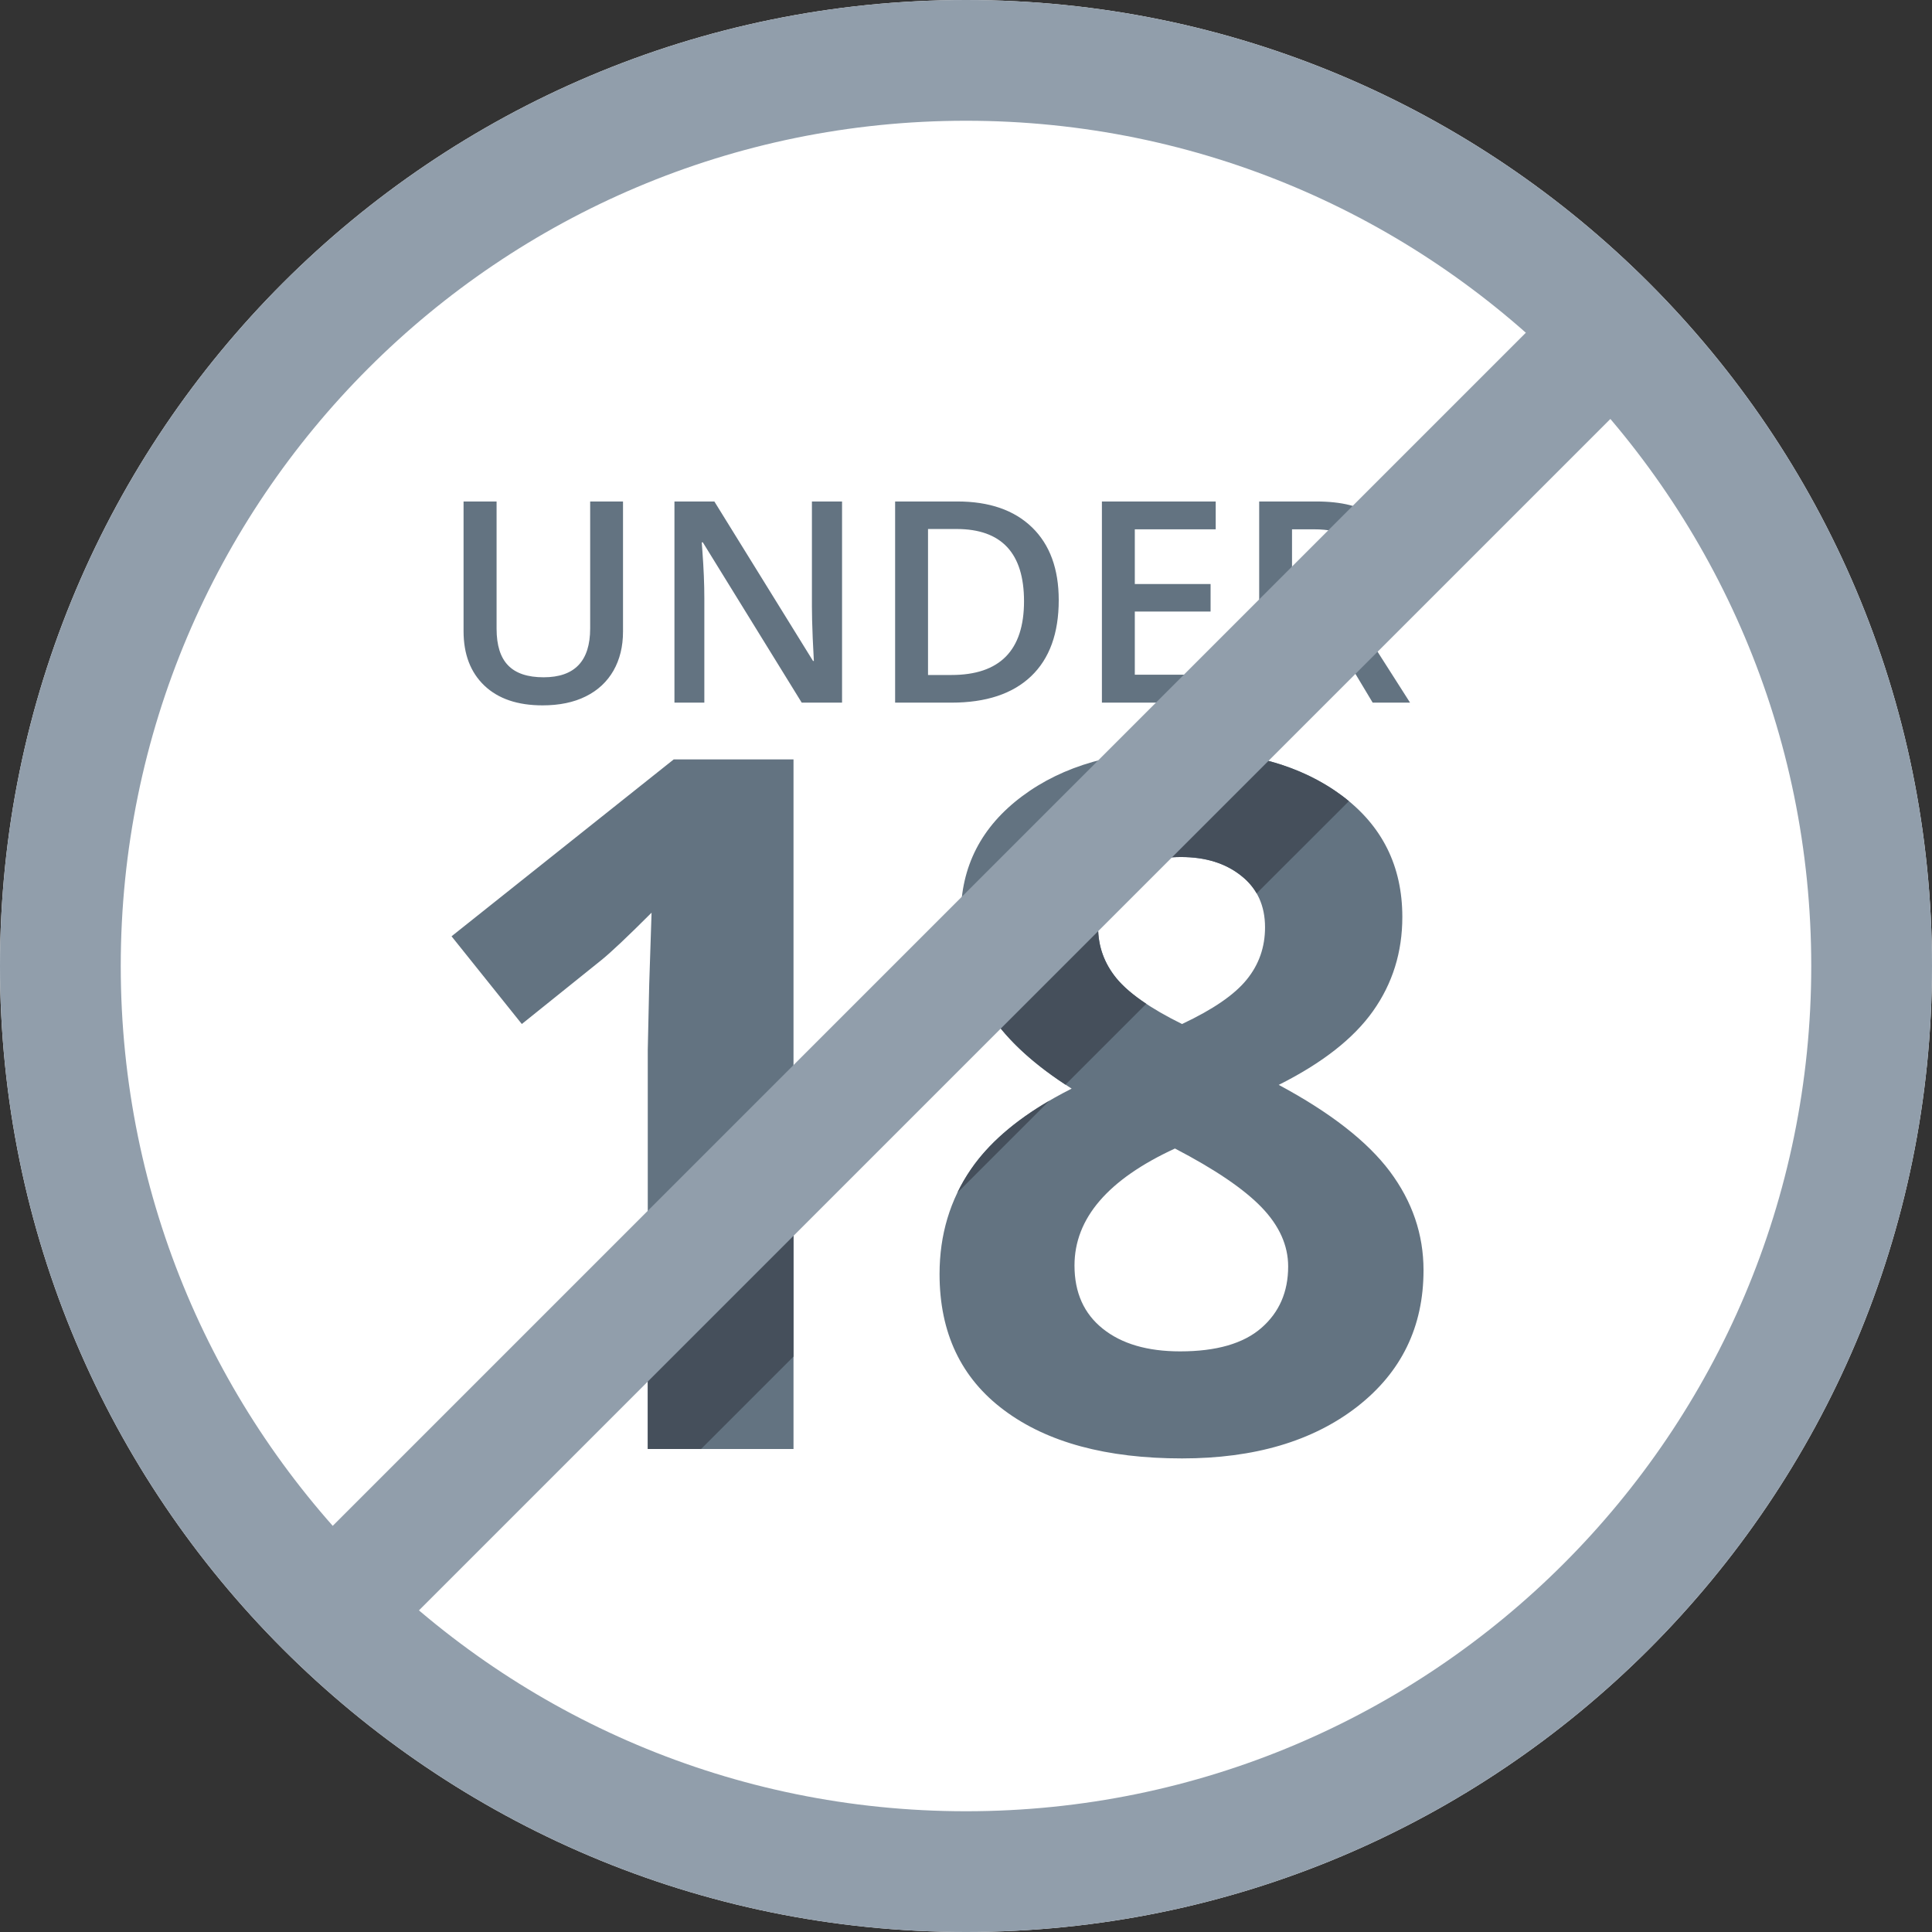
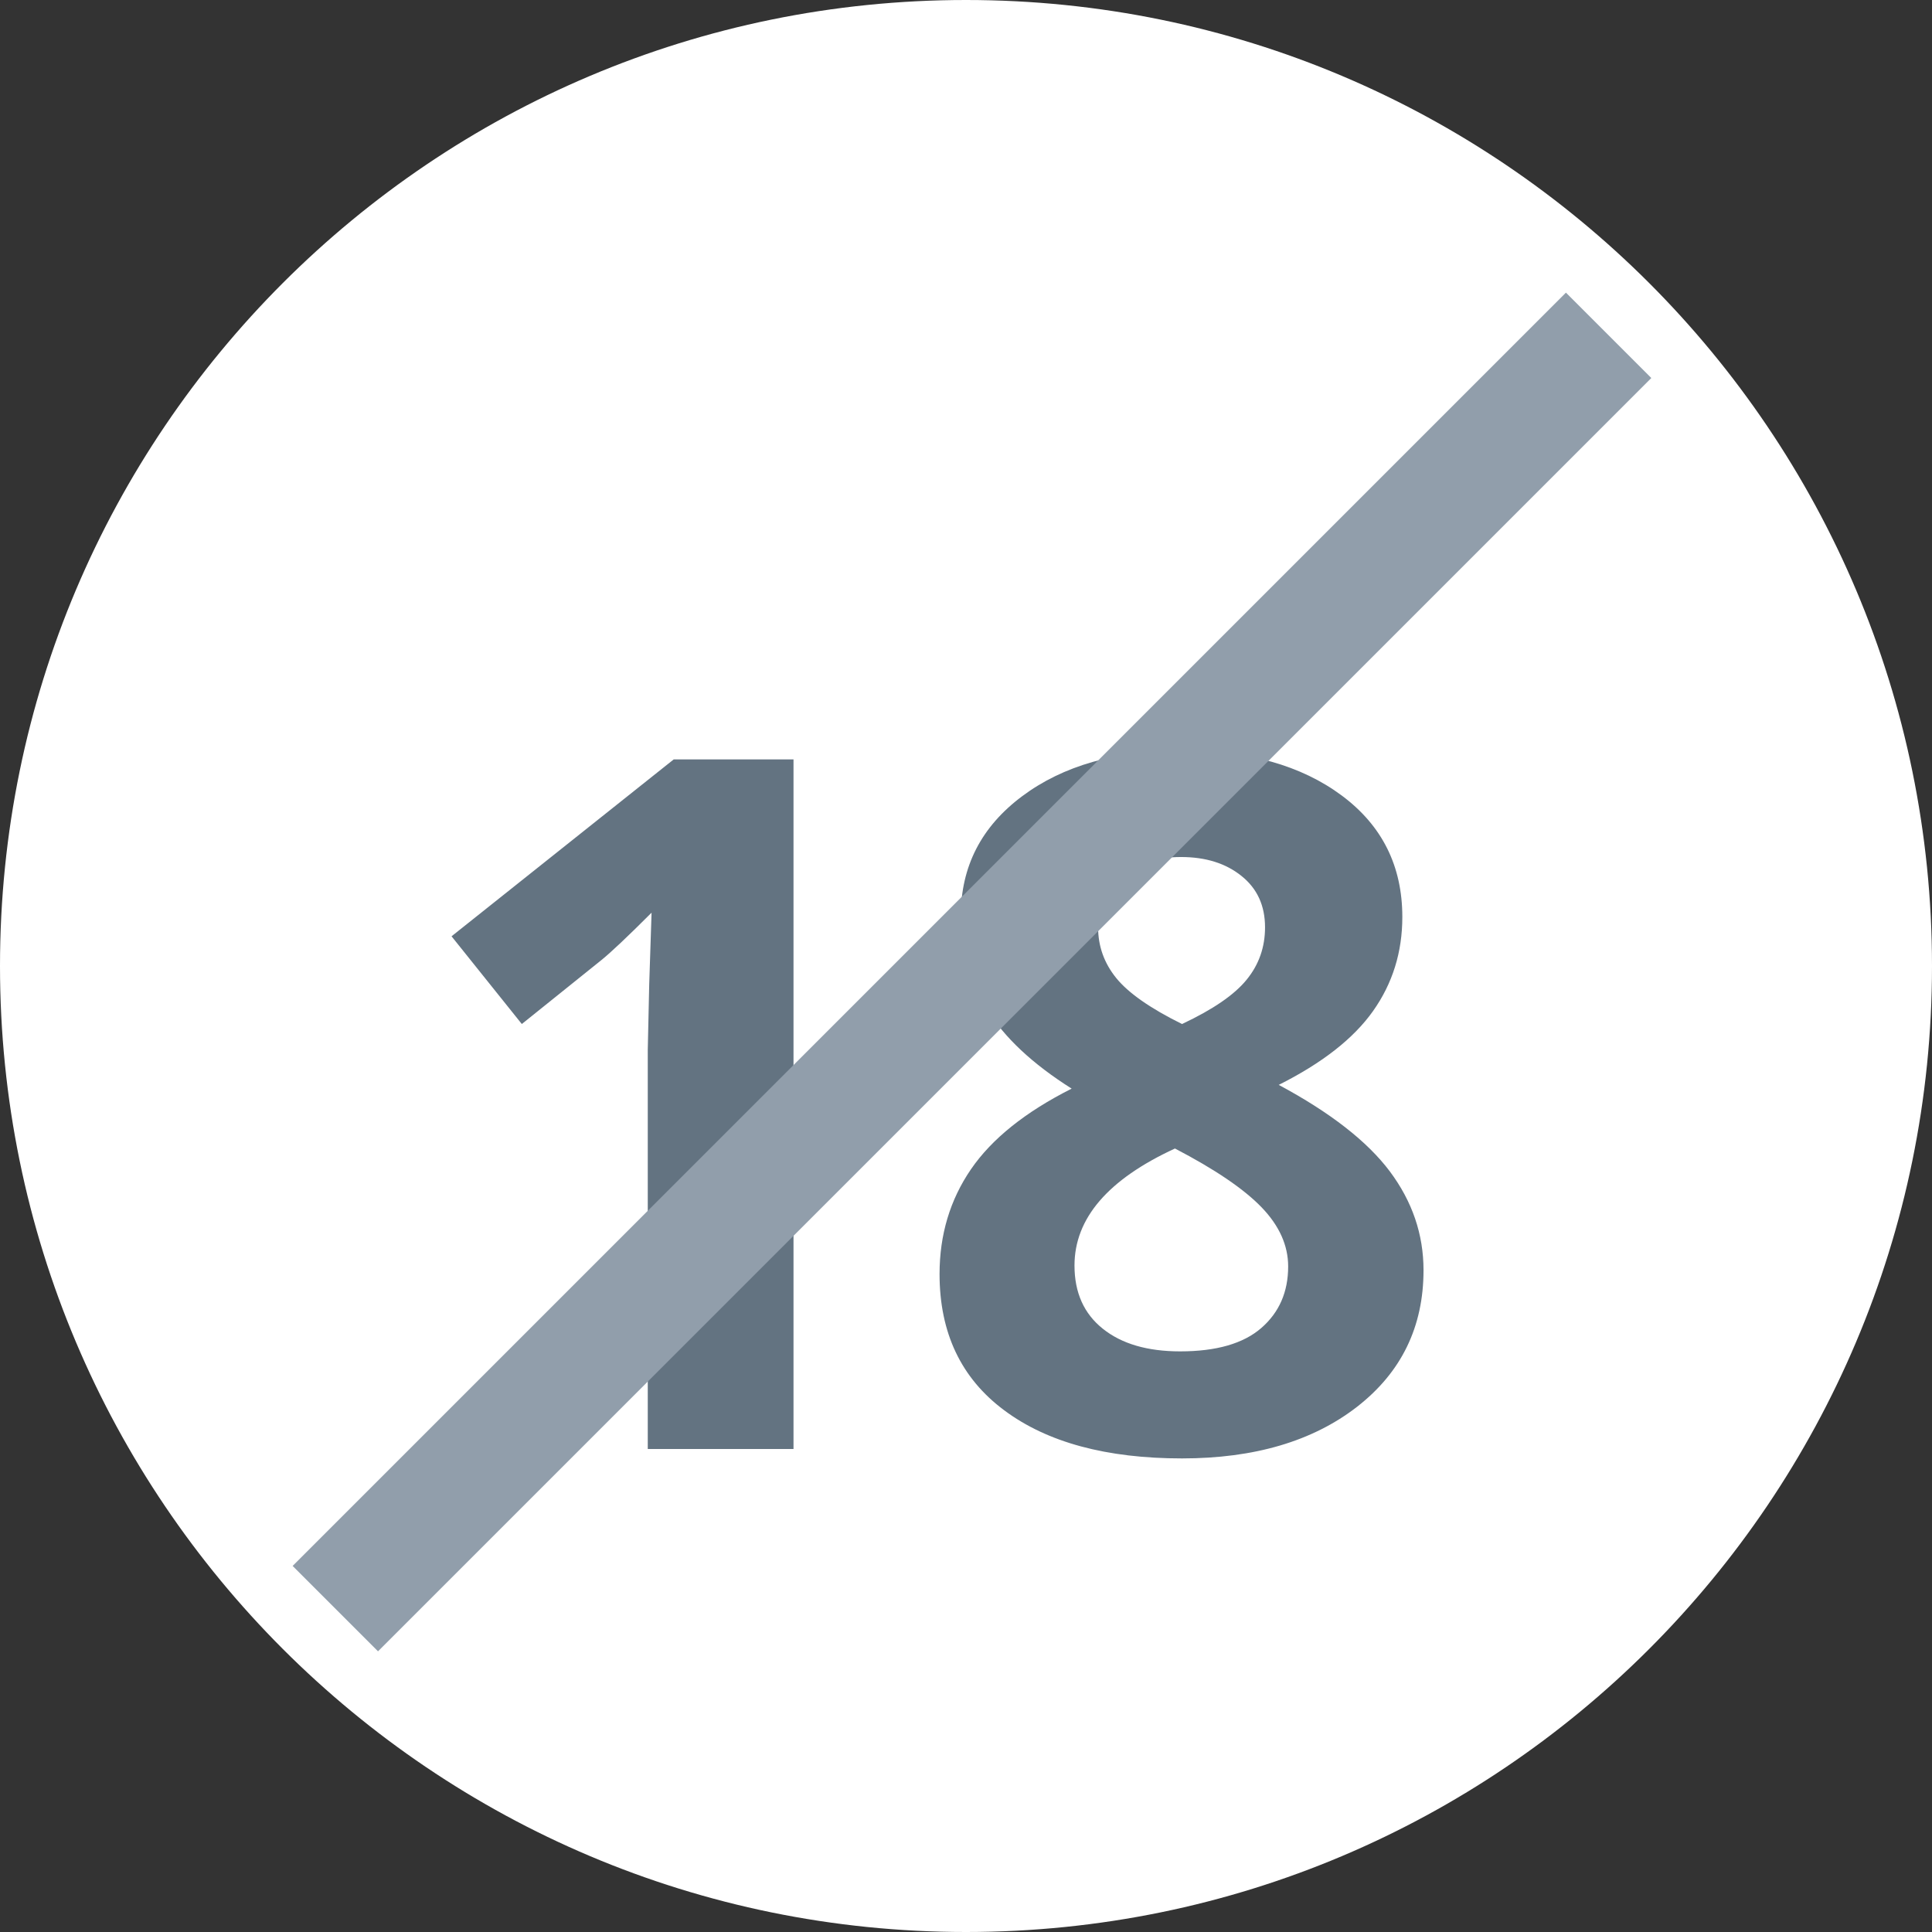
<svg xmlns="http://www.w3.org/2000/svg" width="32px" height="32px" viewBox="0 0 32 32" version="1.1">
  <rect x="0" y="0" width="32" height="32" fill="#333333" stroke="none" />
  <g id="5.0.0-------Basics" stroke="none" stroke-width="1" fill="none" fill-rule="evenodd">
    <g id="Components-/-Product-Cards-/-1920-1440-/-XS-Promo-Non-mem" transform="translate(-16, -16)">
      <g id="Badges" transform="translate(16, 16)">
        <g id="Illustrations-/-No-Under-18">
          <g id="No-Under-18">
            <path d="M16,32 C7.163,32 0,24.837 0,16 C0,7.163 7.163,0 16,0 C24.837,0 32,7.163 32,16 C32,24.837 24.837,32 16,32 Z" id="Path" fill="#FFFFFF" fill-rule="nonzero" />
-             <path d="M16,30 C23.732,30 30,23.732 30,16 C30,8.268 23.732,2 16,2 C8.268,2 2,8.268 2,16 C2,23.732 8.268,30 16,30 Z M16,32 C7.163,32 0,24.837 0,16 C0,7.163 7.163,0 16,0 C24.837,0 32,7.163 32,16 C32,24.837 24.837,32 16,32 Z" id="Oval-2" fill="#919EAB" fill-rule="nonzero" />
            <path d="M13.143,24 L10.729,24 L10.729,17.391 L10.753,16.305 L10.792,15.117 C10.391,15.518 10.112,15.781 9.956,15.906 L8.643,16.961 L7.479,15.508 L11.159,12.578 L13.143,12.578 L13.143,24 Z M19.578,12.43 C20.672,12.43 21.553,12.678 22.223,13.176 C22.892,13.673 23.227,14.344 23.227,15.188 C23.227,15.771 23.065,16.29 22.742,16.746 C22.419,17.202 21.898,17.609 21.18,17.969 C22.034,18.427 22.647,18.905 23.02,19.402 C23.392,19.9 23.578,20.445 23.578,21.039 C23.578,21.977 23.211,22.73 22.477,23.301 C21.742,23.871 20.776,24.156 19.578,24.156 C18.328,24.156 17.346,23.891 16.633,23.359 C15.919,22.828 15.562,22.076 15.562,21.102 C15.562,20.451 15.736,19.872 16.082,19.367 C16.428,18.862 16.984,18.417 17.75,18.031 C17.099,17.62 16.63,17.18 16.344,16.711 C16.057,16.242 15.914,15.729 15.914,15.172 C15.914,14.354 16.253,13.693 16.93,13.188 C17.607,12.682 18.49,12.43 19.578,12.43 Z M17.797,20.961 C17.797,21.409 17.953,21.758 18.266,22.008 C18.578,22.258 19.005,22.383 19.547,22.383 C20.146,22.383 20.594,22.254 20.891,21.996 C21.188,21.738 21.336,21.398 21.336,20.977 C21.336,20.628 21.189,20.301 20.895,19.996 C20.6,19.691 20.122,19.367 19.461,19.023 C18.352,19.534 17.797,20.18 17.797,20.961 Z M19.562,14.195 C19.151,14.195 18.819,14.301 18.566,14.512 C18.314,14.723 18.188,15.005 18.188,15.359 C18.188,15.672 18.288,15.952 18.488,16.199 C18.689,16.447 19.052,16.701 19.578,16.961 C20.089,16.721 20.445,16.477 20.648,16.227 C20.852,15.977 20.953,15.688 20.953,15.359 C20.953,15 20.823,14.716 20.562,14.508 C20.302,14.299 19.969,14.195 19.562,14.195 Z" id="18" fill="#637381" fill-rule="nonzero" />
-             <path d="M11.612,24 L10.729,24 L10.729,22.054 L13.143,19.64 L13.143,22.469 L11.612,24 Z M20.313,12.471 C21.074,12.56 21.71,12.795 22.223,13.176 C22.264,13.206 22.304,13.238 22.342,13.27 L20.814,14.797 C20.752,14.689 20.668,14.592 20.562,14.508 C20.302,14.299 19.969,14.195 19.562,14.195 C19.151,14.195 18.819,14.301 18.566,14.512 C18.314,14.723 18.188,15.005 18.188,15.359 C18.188,15.672 18.288,15.952 18.488,16.199 C18.602,16.339 18.768,16.482 18.986,16.626 L17.647,17.965 C17.049,17.573 16.615,17.155 16.344,16.711 C16.309,16.654 16.276,16.596 16.246,16.538 L20.313,12.471 Z M15.857,19.755 C15.921,19.621 15.996,19.492 16.082,19.367 C16.37,18.947 16.803,18.568 17.381,18.231 L15.857,19.755 Z" id="Combined-Shape" fill="#454F5B" fill-rule="nonzero" />
-             <path d="M10.319,8.306 L10.319,10.462 C10.319,10.708 10.266,10.923 10.161,11.108 C10.055,11.292 9.903,11.435 9.703,11.534 C9.503,11.634 9.264,11.683 8.986,11.683 C8.573,11.683 8.252,11.574 8.022,11.355 C7.793,11.136 7.678,10.836 7.678,10.453 L7.678,8.306 L8.225,8.306 L8.225,10.414 C8.225,10.689 8.289,10.892 8.417,11.022 C8.544,11.153 8.74,11.218 9.004,11.218 C9.518,11.218 9.775,10.949 9.775,10.409 L9.775,8.306 L10.319,8.306 Z M13.947,11.638 L13.279,11.638 L11.641,8.983 L11.623,8.983 L11.634,9.131 C11.655,9.414 11.666,9.672 11.666,9.906 L11.666,11.638 L11.171,11.638 L11.171,8.306 L11.832,8.306 L13.466,10.947 L13.48,10.947 C13.477,10.912 13.471,10.785 13.461,10.566 C13.452,10.346 13.448,10.175 13.448,10.052 L13.448,8.306 L13.947,8.306 L13.947,11.638 Z M17.536,9.94 C17.536,10.49 17.383,10.91 17.078,11.201 C16.772,11.492 16.333,11.638 15.758,11.638 L14.826,11.638 L14.826,8.306 L15.856,8.306 C16.386,8.306 16.799,8.449 17.094,8.735 C17.388,9.02 17.536,9.422 17.536,9.94 Z M16.961,9.958 C16.961,9.161 16.588,8.762 15.843,8.762 L15.371,8.762 L15.371,11.18 L15.758,11.18 C16.56,11.18 16.961,10.773 16.961,9.958 Z M20.136,11.638 L18.251,11.638 L18.251,8.306 L20.136,8.306 L20.136,8.767 L18.796,8.767 L18.796,9.673 L20.051,9.673 L20.051,10.129 L18.796,10.129 L18.796,11.175 L20.136,11.175 L20.136,11.638 Z M21.4,9.856 L21.778,9.856 C22.032,9.856 22.216,9.809 22.33,9.715 C22.444,9.62 22.501,9.481 22.501,9.295 C22.501,9.107 22.439,8.972 22.316,8.89 C22.193,8.808 22.008,8.767 21.76,8.767 L21.4,8.767 L21.4,9.856 Z M21.4,10.307 L21.4,11.638 L20.856,11.638 L20.856,8.306 L21.797,8.306 C22.227,8.306 22.545,8.387 22.751,8.548 C22.958,8.709 23.061,8.952 23.061,9.277 C23.061,9.692 22.846,9.987 22.414,10.163 L23.355,11.638 L22.736,11.638 L21.938,10.307 L21.4,10.307 Z" id="UNDER" fill="#637381" fill-rule="nonzero" />
            <polygon id="Line" fill="#919EAB" fill-rule="nonzero" points="25.937 4.847 27.351 6.261 6.261 27.351 4.847 25.937" />
          </g>
        </g>
      </g>
    </g>
  </g>
</svg>